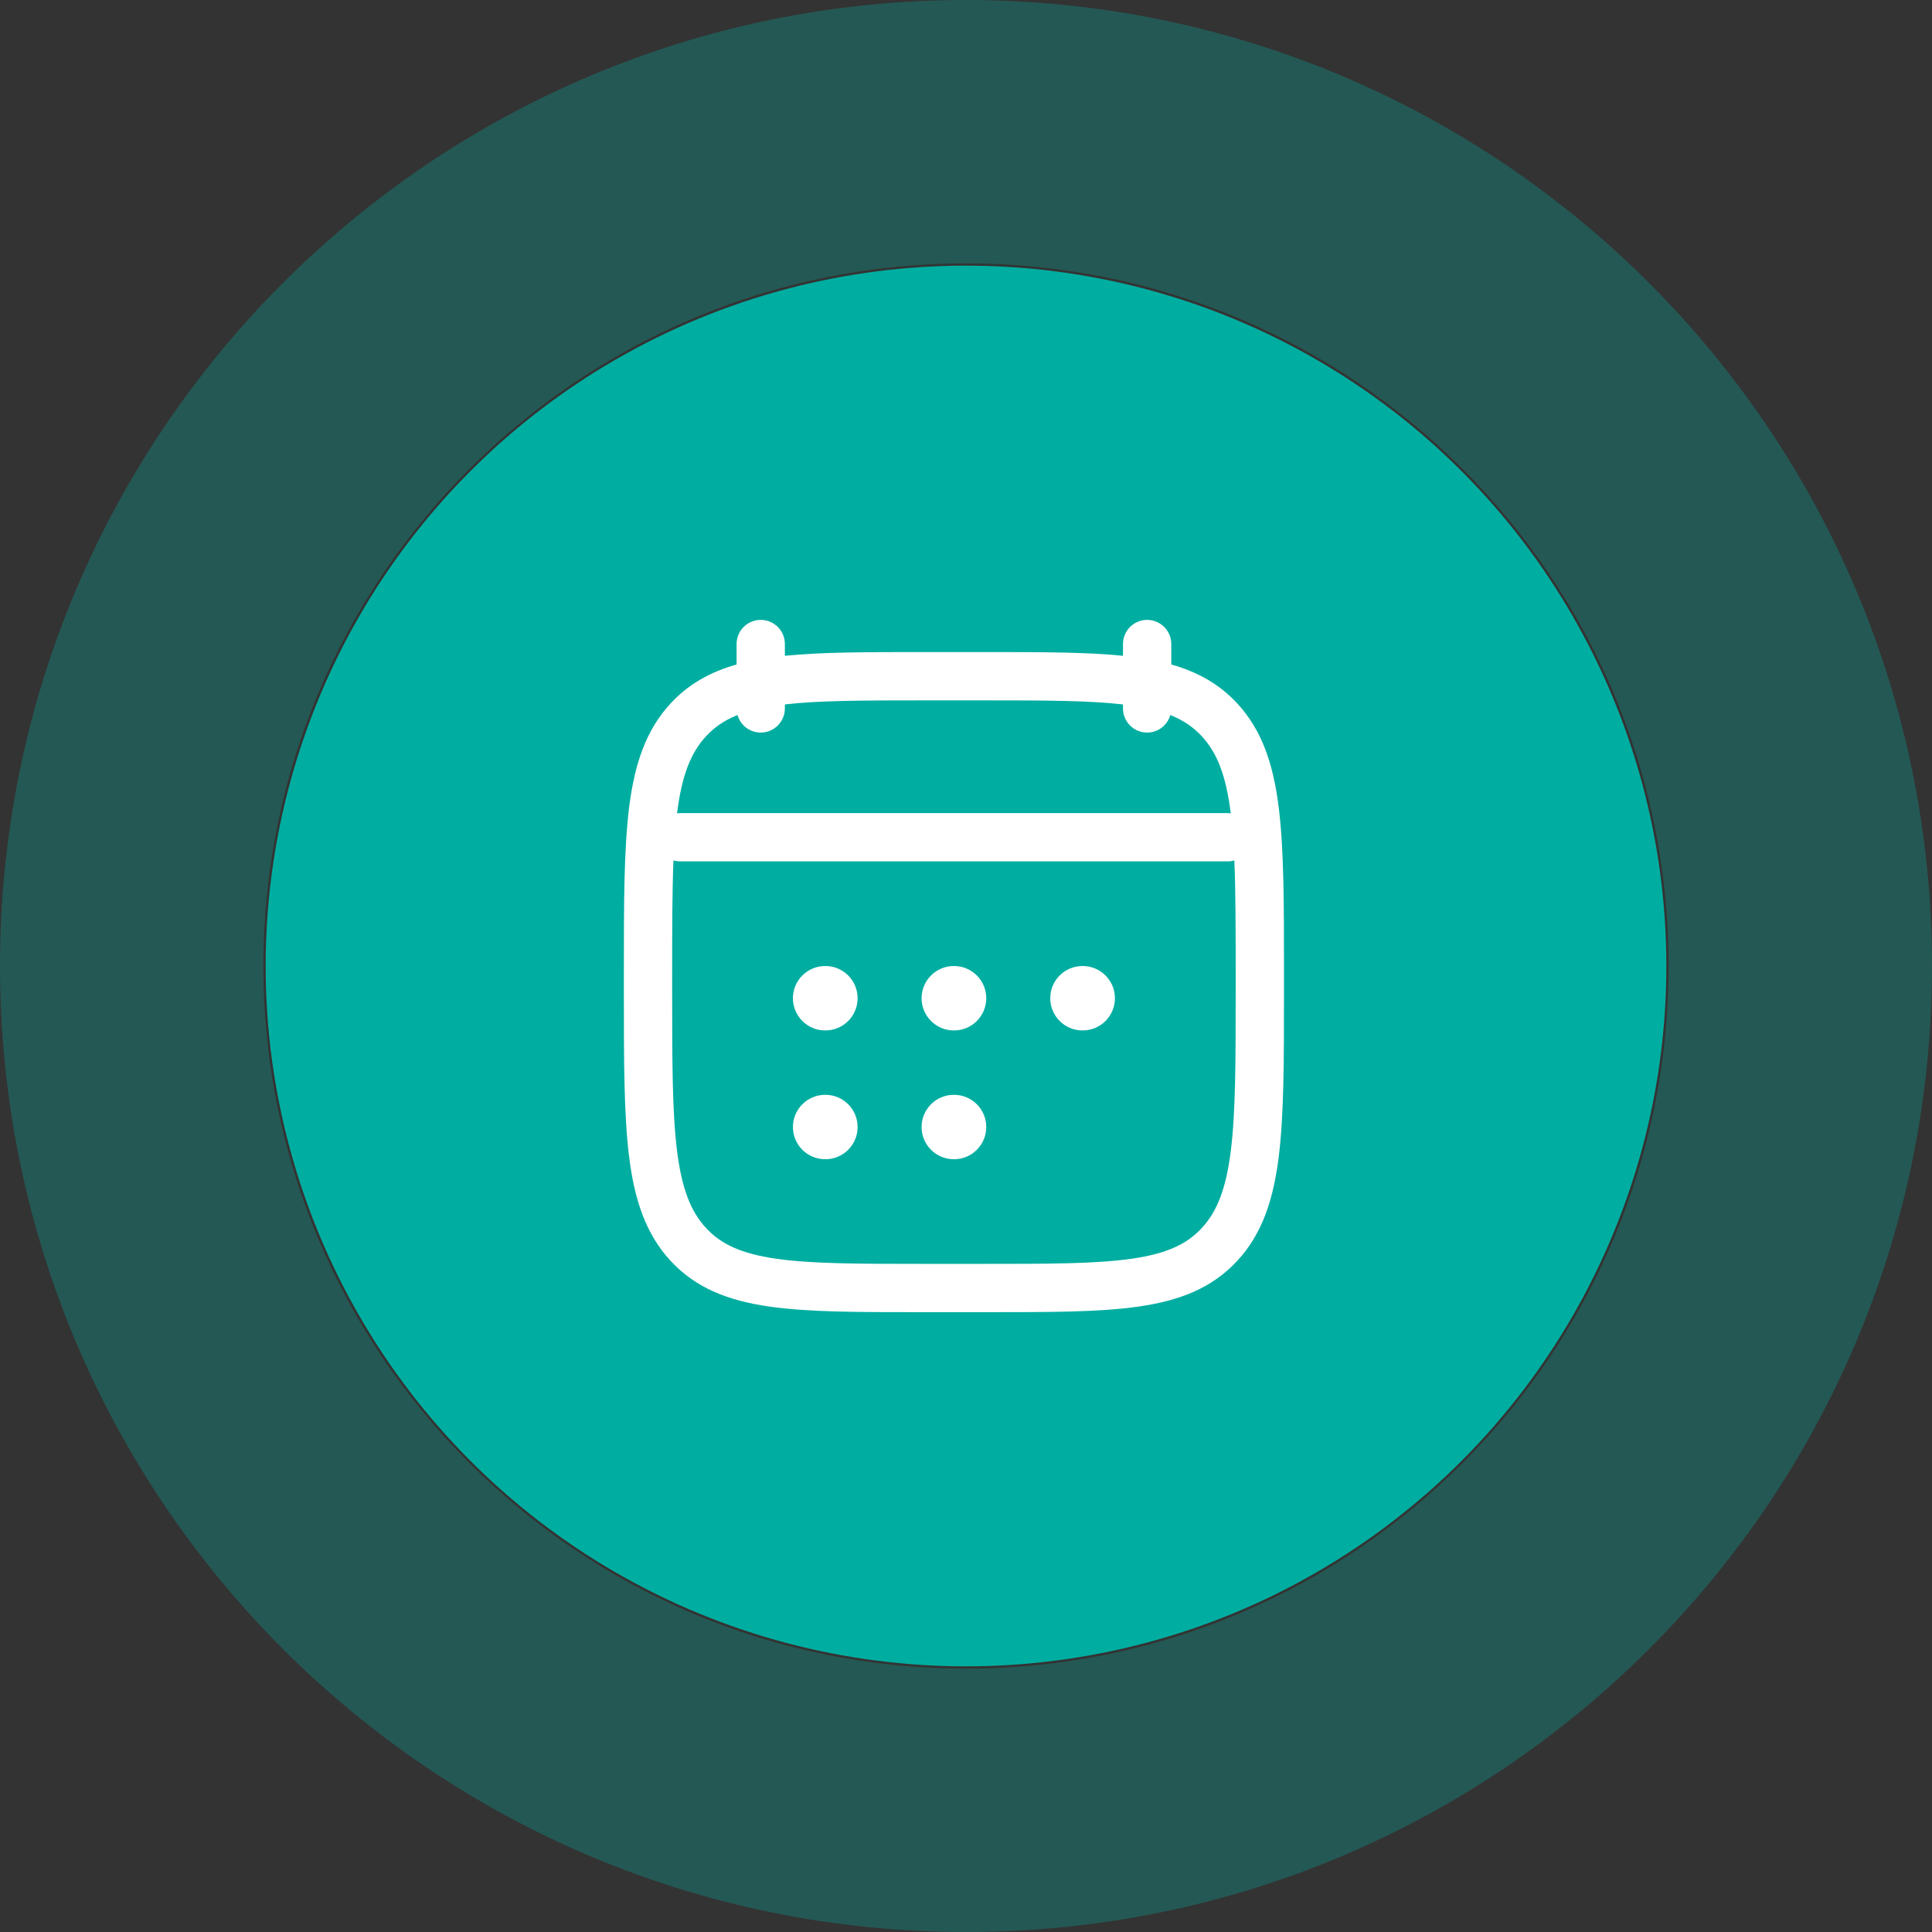
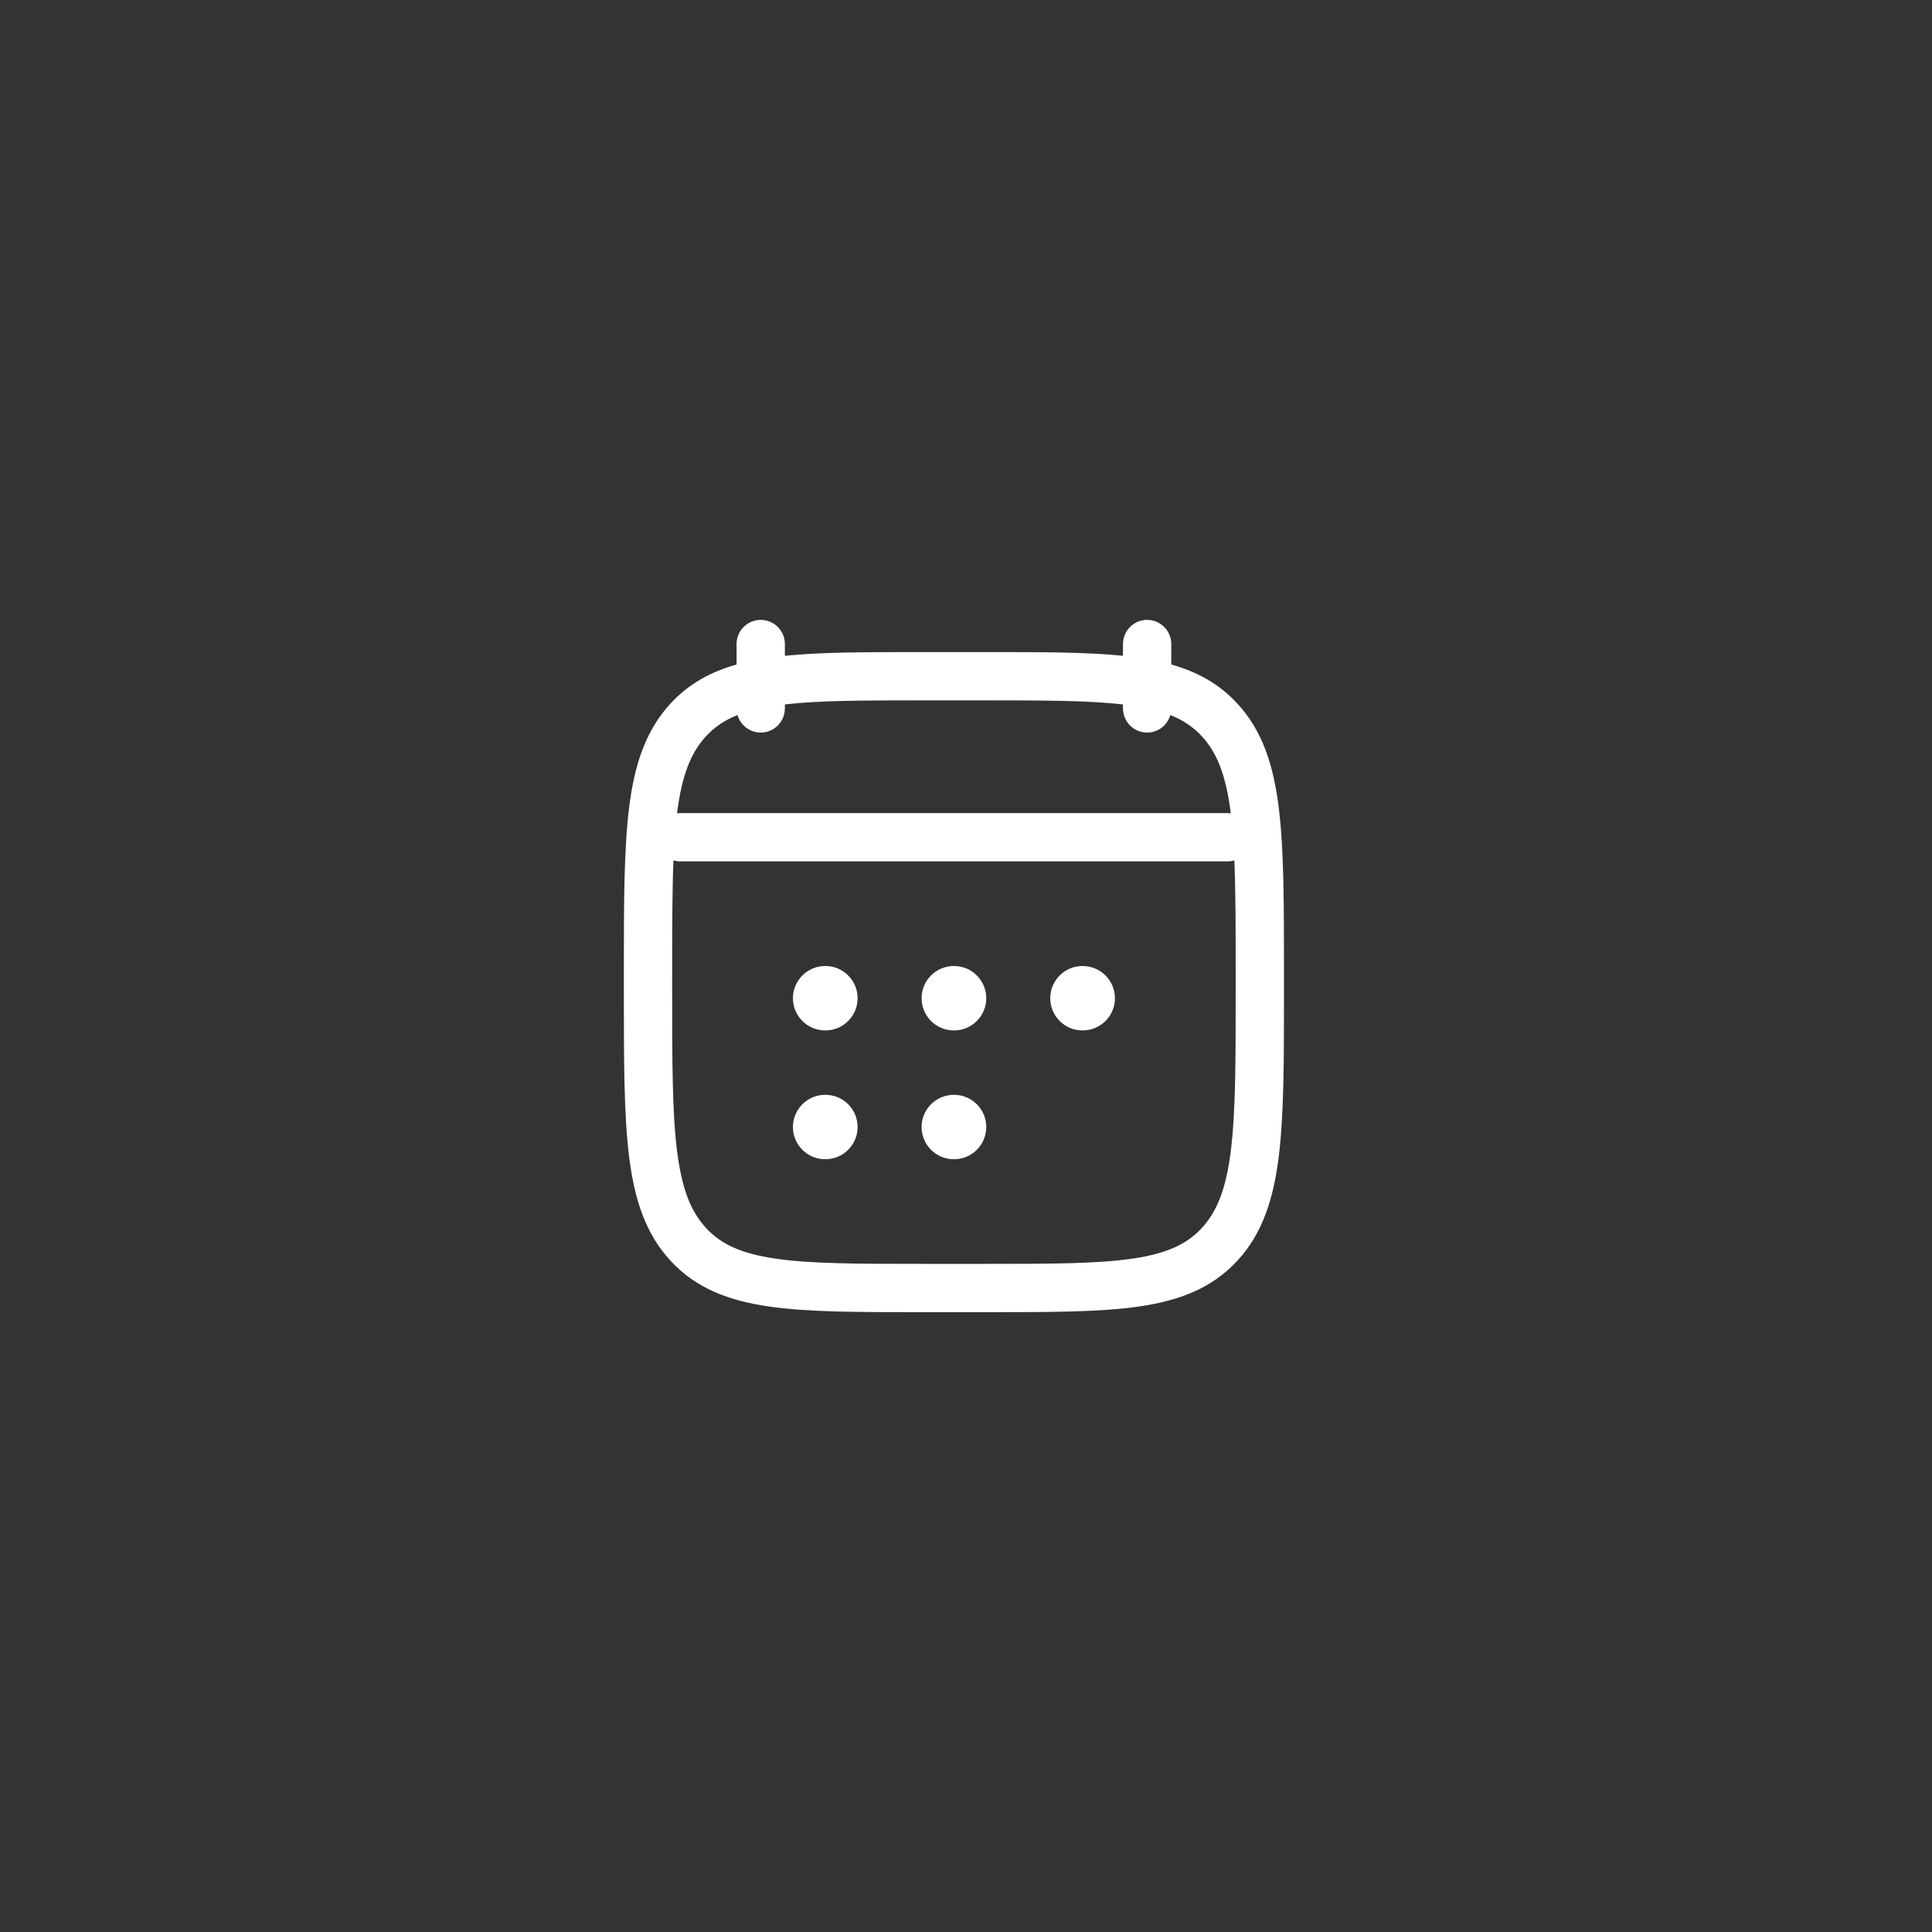
<svg xmlns="http://www.w3.org/2000/svg" width="80" height="80" viewBox="0 0 80 80" fill="none">
  <rect x="0" y="0" width="80" height="80" fill="#333333" stroke="none" />
-   <path opacity="0.3" d="M80 40C80 62.091 62.091 80 40 80C17.909 80 0 62.091 0 40C0 17.909 17.909 0 40 0C62.091 0 80 17.909 80 40ZM10.907 40C10.907 56.068 23.933 69.093 40 69.093C56.068 69.093 69.093 56.068 69.093 40C69.093 23.933 56.068 10.907 40 10.907C23.933 10.907 10.907 23.933 10.907 40Z" fill="#00AEA1" />
-   <circle cx="40" cy="40" r="29" fill="#00AEA1" />
  <path d="M47.5 25.668C48.052 25.668 48.5 26.116 48.5 26.668V27.515C49.573 27.819 50.478 28.313 51.231 29.127C52.269 30.248 52.729 31.665 52.95 33.44C53.166 35.18 53.167 37.41 53.167 40.255V41.081C53.167 43.925 53.166 46.155 52.95 47.895C52.729 49.67 52.269 51.088 51.231 52.209C50.184 53.341 48.843 53.855 47.165 54.099C45.541 54.335 43.466 54.334 40.848 54.334H38.152C35.534 54.334 33.459 54.335 31.835 54.099C30.157 53.855 28.816 53.341 27.769 52.209C26.731 51.088 26.271 49.67 26.05 47.895C25.834 46.155 25.833 43.925 25.833 41.081V40.254C25.833 37.409 25.834 35.18 26.05 33.44C26.271 31.665 26.732 30.248 27.769 29.127C28.522 28.313 29.427 27.819 30.5 27.515V26.668C30.5 26.116 30.948 25.668 31.5 25.668C32.052 25.668 32.5 26.116 32.5 26.668V27.155C34.015 27.001 35.879 27.001 38.152 27.001H40.848C43.121 27.001 44.985 27.001 46.5 27.155V26.668C46.5 26.116 46.948 25.668 47.5 25.668ZM51.112 35.627C51.024 35.653 50.93 35.668 50.833 35.668H28.167C28.07 35.668 27.976 35.653 27.887 35.627C27.834 36.911 27.833 38.449 27.833 40.325V41.01C27.833 43.941 27.835 46.047 28.034 47.648C28.231 49.229 28.605 50.167 29.237 50.851C29.859 51.523 30.697 51.912 32.123 52.119C33.587 52.332 35.516 52.334 38.233 52.334H40.767C43.484 52.334 45.413 52.332 46.877 52.119C48.303 51.912 49.141 51.523 49.763 50.851C50.395 50.167 50.769 49.229 50.966 47.648C51.165 46.047 51.167 43.941 51.167 41.01V40.325C51.167 38.449 51.165 36.911 51.112 35.627ZM34.179 45.334C34.915 45.334 35.512 45.932 35.512 46.668C35.511 47.404 34.915 48.001 34.179 48.001H34.167C33.431 48.001 32.833 47.404 32.833 46.668C32.833 45.932 33.431 45.334 34.167 45.334H34.179ZM39.506 45.334C40.242 45.334 40.839 45.932 40.839 46.668C40.839 47.404 40.242 48.001 39.506 48.001H39.494C38.758 48.001 38.161 47.404 38.161 46.668C38.161 45.932 38.758 45.334 39.494 45.334H39.506ZM34.179 40.001C34.915 40.001 35.511 40.598 35.512 41.334C35.512 42.07 34.915 42.668 34.179 42.668H34.167C33.431 42.668 32.833 42.07 32.833 41.334C32.833 40.598 33.431 40.001 34.167 40.001H34.179ZM39.506 40.001C40.242 40.001 40.839 40.598 40.839 41.334C40.839 42.07 40.242 42.668 39.506 42.668H39.494C38.758 42.668 38.161 42.07 38.161 41.334C38.161 40.598 38.758 40.001 39.494 40.001H39.506ZM44.833 40.001C45.569 40.001 46.167 40.598 46.167 41.334C46.167 42.07 45.569 42.668 44.833 42.668H44.821C44.085 42.668 43.488 42.07 43.488 41.334C43.489 40.598 44.085 40.001 44.821 40.001H44.833ZM38.233 29.001C35.743 29.001 33.915 29.005 32.5 29.169V29.334C32.5 29.886 32.052 30.334 31.5 30.334C31.043 30.334 30.658 30.027 30.539 29.608C29.995 29.825 29.583 30.111 29.237 30.485C28.606 31.167 28.232 32.102 28.035 33.677C28.078 33.671 28.122 33.668 28.167 33.668H50.833C50.877 33.668 50.921 33.671 50.964 33.677C50.767 32.102 50.394 31.167 49.763 30.485C49.416 30.111 49.004 29.825 48.46 29.608C48.341 30.027 47.957 30.334 47.5 30.334C46.948 30.334 46.5 29.886 46.5 29.334V29.169C45.085 29.005 43.257 29.001 40.767 29.001H38.233Z" fill="white" />
</svg>